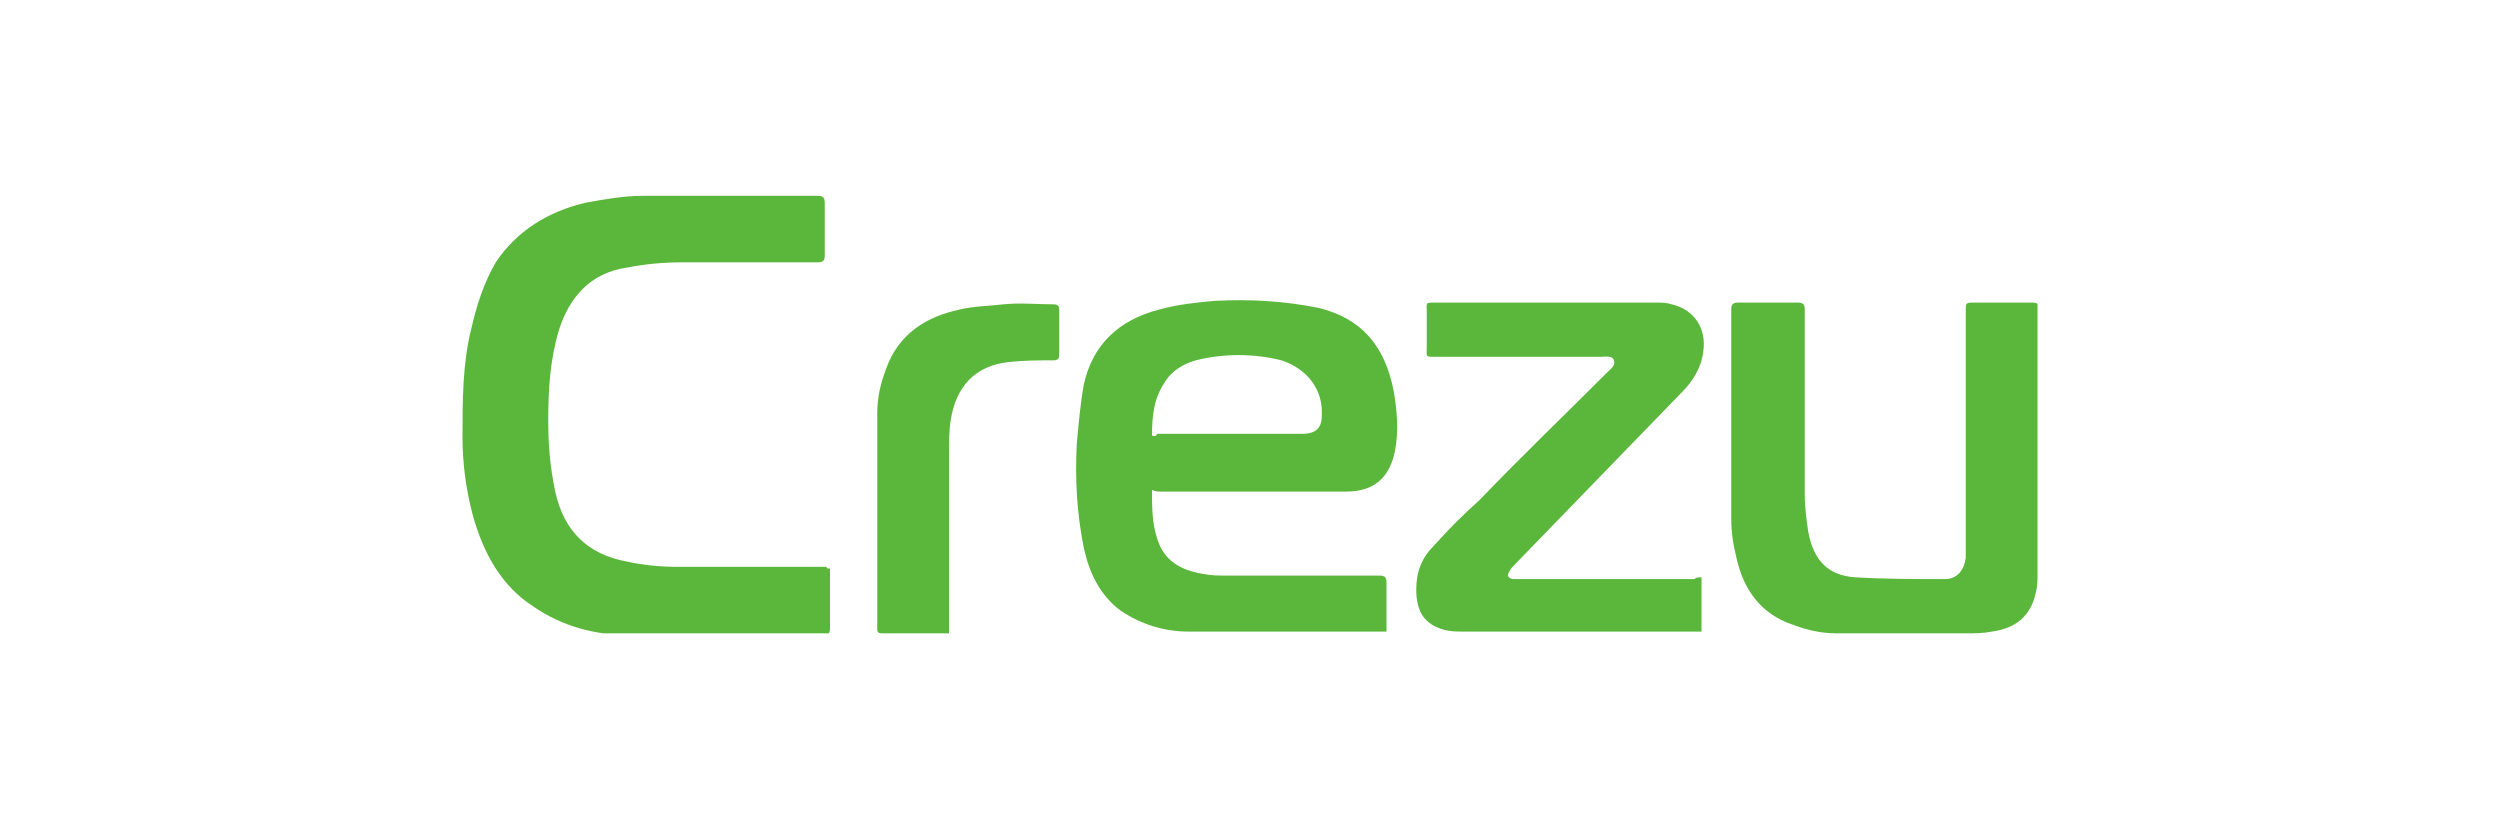
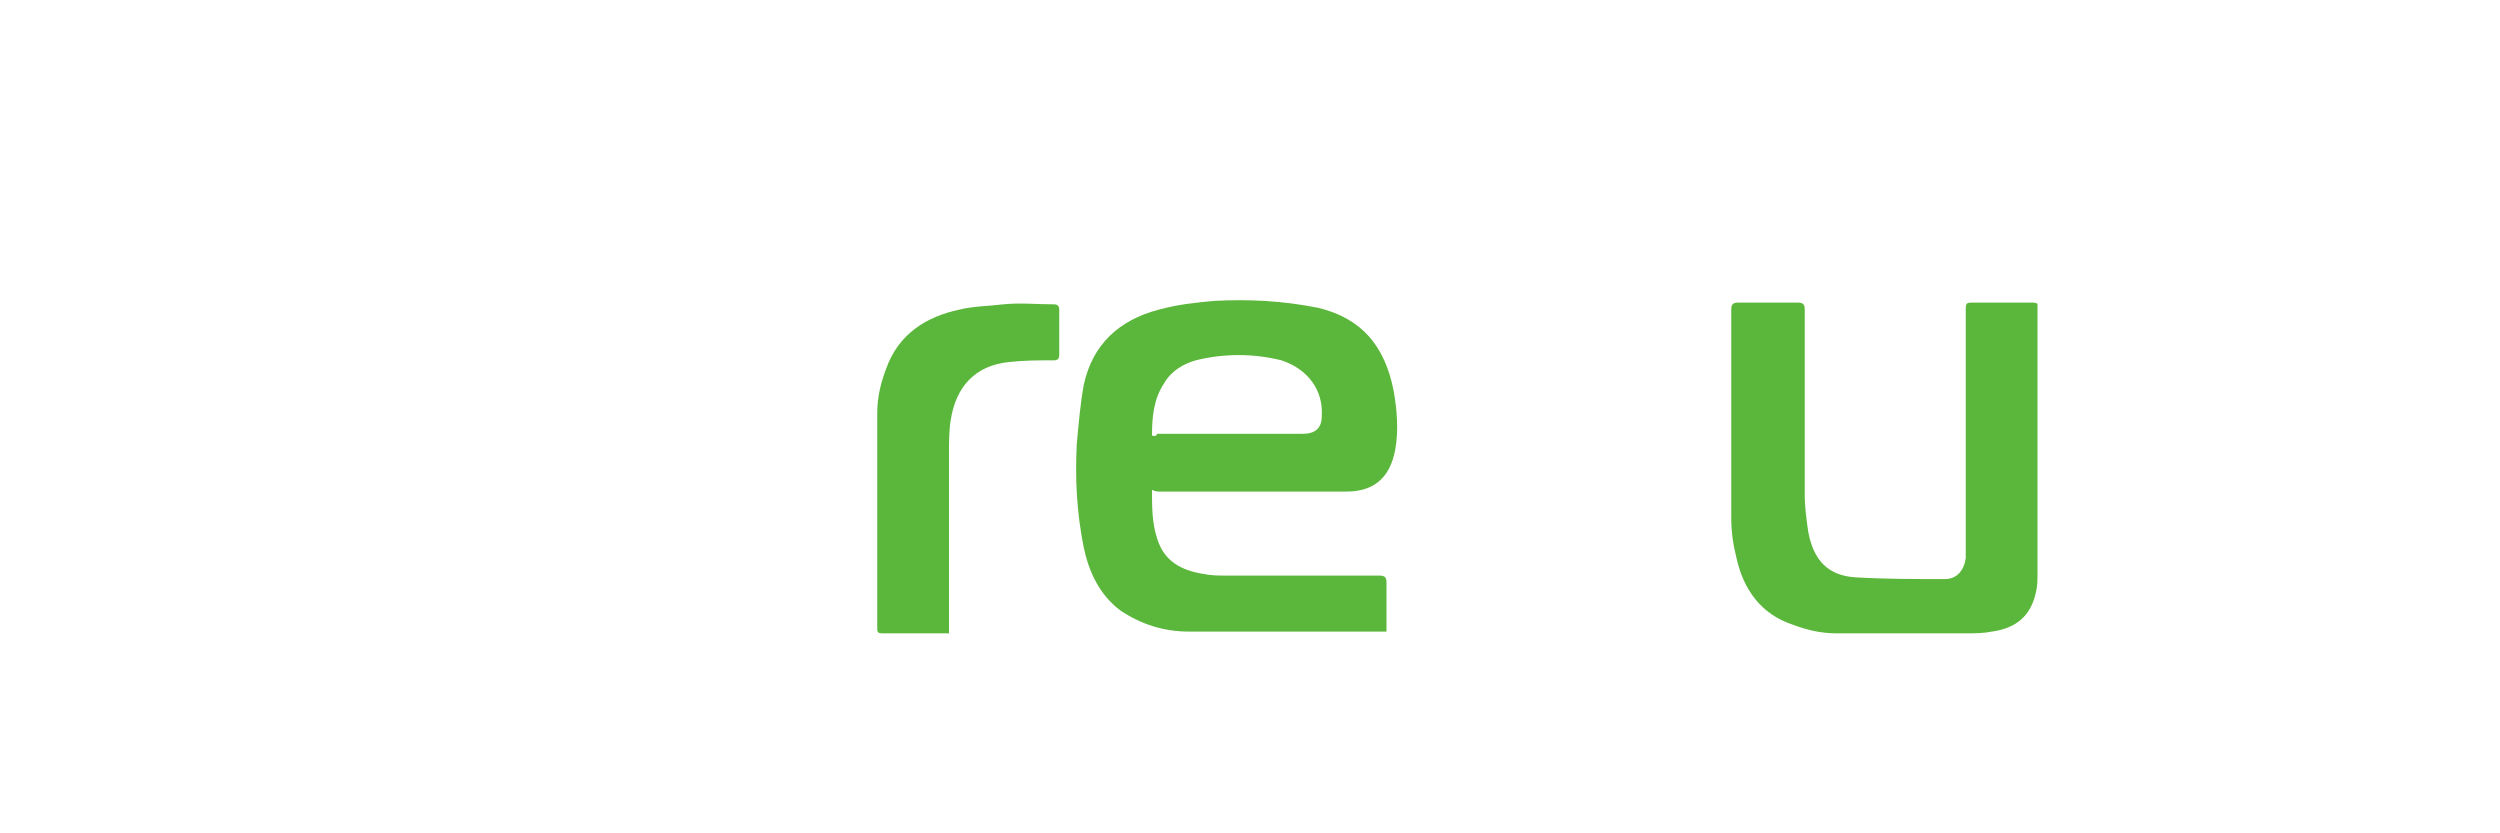
<svg xmlns="http://www.w3.org/2000/svg" width="600" height="200" viewBox="0 0 600 200" fill="none">
  <rect width="600" height="200" fill="white" />
  <g clip-path="url(#clip0_165_136)">
-     <path d="M199.2 136.46C199.2 136.88 199.2 137.3 199.2 138.14C199.2 142.34 199.2 146.54 199.2 150.74C199.2 152 198.78 152.42 197.94 152.42C182.4 152.42 166.44 152.42 150.9 152.42C142.92 152.42 134.94 150.32 128.22 145.7C120.24 140.66 116.04 132.68 113.52 123.86C111.84 117.56 111 111.26 111 104.96C111 96.14 111 87.32 113.1 78.92C114.36 73.46 116.04 68 118.98 62.96C124.02 55.4 131.58 50.78 140.4 48.68C145.02 47.84 149.64 47 154.26 47C168.12 46.58 181.98 47 196.26 47C197.52 47 197.94 47.42 197.94 48.68C197.94 52.88 197.94 57.08 197.94 61.28C197.94 62.54 197.52 62.96 196.26 62.96C185.34 62.96 174.42 62.96 163.5 62.96C159.3 62.96 154.68 63.38 150.48 64.22C141.66 65.48 136.62 71.36 134.1 79.34C132 86.48 131.58 93.62 131.58 100.76C131.58 106.64 132 112.1 133.26 117.98C135.36 127.64 141.24 133.1 150.48 134.78C154.26 135.62 158.46 136.04 162.66 136.04C174.42 136.04 186.18 136.04 198.36 136.04C198.36 136.46 198.78 136.46 199.2 136.46Z" fill="#5BB73B" />
    <path d="M489 106.64C489 117.14 489 127.22 489 137.72C489 139.4 489 140.66 488.58 142.34C487.32 147.8 483.96 150.74 478.08 151.58C475.98 152 473.88 152 471.78 152C461.28 152 451.2 152 440.7 152C436.92 152 433.56 151.16 430.2 149.9C422.64 147.38 418.44 141.5 416.76 133.94C415.92 130.58 415.5 127.64 415.5 124.28C415.5 107.48 415.5 91.1 415.5 74.3C415.5 73.04 415.92 72.62 417.18 72.62C421.8 72.62 426.42 72.62 431.46 72.62C432.72 72.62 433.14 73.04 433.14 74.3C433.14 89 433.14 103.7 433.14 118.82C433.14 121.76 433.56 124.7 433.98 127.64C435.24 134.36 438.6 138.14 445.32 138.56C452.46 138.98 459.6 138.98 466.74 138.98C469.68 138.98 471.36 136.88 471.78 133.94C471.78 133.1 471.78 132.26 471.78 131C471.78 112.1 471.78 93.62 471.78 74.72C471.78 72.62 471.78 72.62 473.88 72.62C478.5 72.62 483.12 72.62 487.74 72.62C489 72.62 489.42 73.04 489.42 74.3C489 84.8 489 95.72 489 106.64Z" fill="#5BB73B" />
-     <path d="M408.36 138.56C408.36 143.18 408.36 147.38 408.36 151.58C407.94 151.58 407.1 151.58 406.68 151.58C388.2 151.58 369.72 151.58 351.24 151.58C349.56 151.58 348.3 151.58 346.62 151.16C342 149.9 339.9 146.96 339.9 141.5C339.9 137.3 341.16 133.94 344.1 131C347.46 127.22 351.24 123.44 355.02 120.08C365.1 109.58 375.6 99.5 385.68 89.42C386.52 88.58 387.78 87.74 387.36 86.48C386.94 85.22 385.26 85.64 384 85.64C370.98 85.64 357.54 85.64 344.52 85.64C342 85.64 342.42 85.64 342.42 83.54C342.42 80.6 342.42 77.66 342.42 74.72C342.42 72.62 342 72.62 344.52 72.62C362.16 72.62 379.8 72.62 397.44 72.62C398.7 72.62 399.96 72.62 401.22 73.04C406.68 74.3 409.62 78.92 408.78 84.38C408.36 88.16 406.26 91.52 403.74 94.04C390.3 107.9 376.86 121.76 363.42 135.62C363 136.04 362.58 136.46 362.16 137.3C361.74 138.14 361.74 138.56 363 138.98C363.42 138.98 363.84 138.98 364.26 138.98C378.54 138.98 392.4 138.98 406.68 138.98C407.1 138.56 407.52 138.56 408.36 138.56Z" fill="#5BB73B" />
    <path d="M227.76 152C227.34 152 226.92 152 226.5 152C221.46 152 216.84 152 211.8 152C210.54 152 210.54 151.58 210.54 150.74C210.54 133.52 210.54 116.3 210.54 99.08C210.54 95.3 211.38 91.94 212.64 88.58C215.58 80.18 222.3 75.98 230.28 74.3C233.64 73.46 237.42 73.46 240.78 73.04C244.98 72.62 248.76 73.04 252.96 73.04C253.8 73.04 254.22 73.46 254.22 74.3C254.22 78.08 254.22 81.44 254.22 85.22C254.22 86.06 253.8 86.48 252.96 86.48C249.18 86.48 245.82 86.48 242.04 86.9C234.06 87.74 229.44 92.78 228.18 100.76C227.76 103.28 227.76 106.22 227.76 108.74C227.76 122.6 227.76 136.46 227.76 150.74C227.76 150.32 227.76 151.16 227.76 152Z" fill="#5BB73B" />
    <path d="M278.58 117.98C293.28 117.98 307.98 117.98 323.1 117.98C329.82 117.98 333.6 114.62 334.86 107.9C335.7 103.28 335.28 98.24 334.44 93.62C332.34 83.12 326.88 76.4 316.38 73.88C307.98 72.2 300 71.78 291.6 72.2C286.98 72.62 282.78 73.04 278.16 74.3C268.5 76.82 262.2 82.7 260.1 92.36C259.26 96.98 258.84 102.02 258.42 106.64C258 115.04 258.42 123.02 260.1 131.42C261.36 137.3 263.88 142.76 268.92 146.54C273.96 149.9 279.42 151.58 285.3 151.58C300.84 151.58 316.38 151.58 331.5 151.58C331.92 151.58 332.34 151.58 332.76 151.58C332.76 151.16 332.76 150.74 332.76 150.32C332.76 146.96 332.76 143.6 332.76 139.82C332.76 138.56 332.34 138.14 331.08 138.14C318.9 138.14 306.3 138.14 294.12 138.14C292.44 138.14 290.76 138.14 288.66 137.72C283.62 136.88 279.42 134.78 277.74 129.32C276.48 125.54 276.48 121.76 276.48 117.56C277.32 117.98 277.74 117.98 278.58 117.98ZM276.48 104.54C276.48 99.92 276.9 95.72 279.42 91.94C281.1 89 284.04 87.32 286.98 86.48C293.7 84.8 300.84 84.8 307.56 86.48C313.86 88.58 317.64 93.62 317.22 99.92C317.22 102.86 315.54 104.12 312.6 104.12C300.84 104.12 289.08 104.12 277.74 104.12C277.32 104.96 276.9 104.54 276.48 104.54Z" fill="#5BB73B" />
  </g>
  <defs>
    <clipPath id="clip0_165_136">
      <rect width="378" height="105" fill="white" transform="translate(111 47)" />
    </clipPath>
  </defs>
</svg>